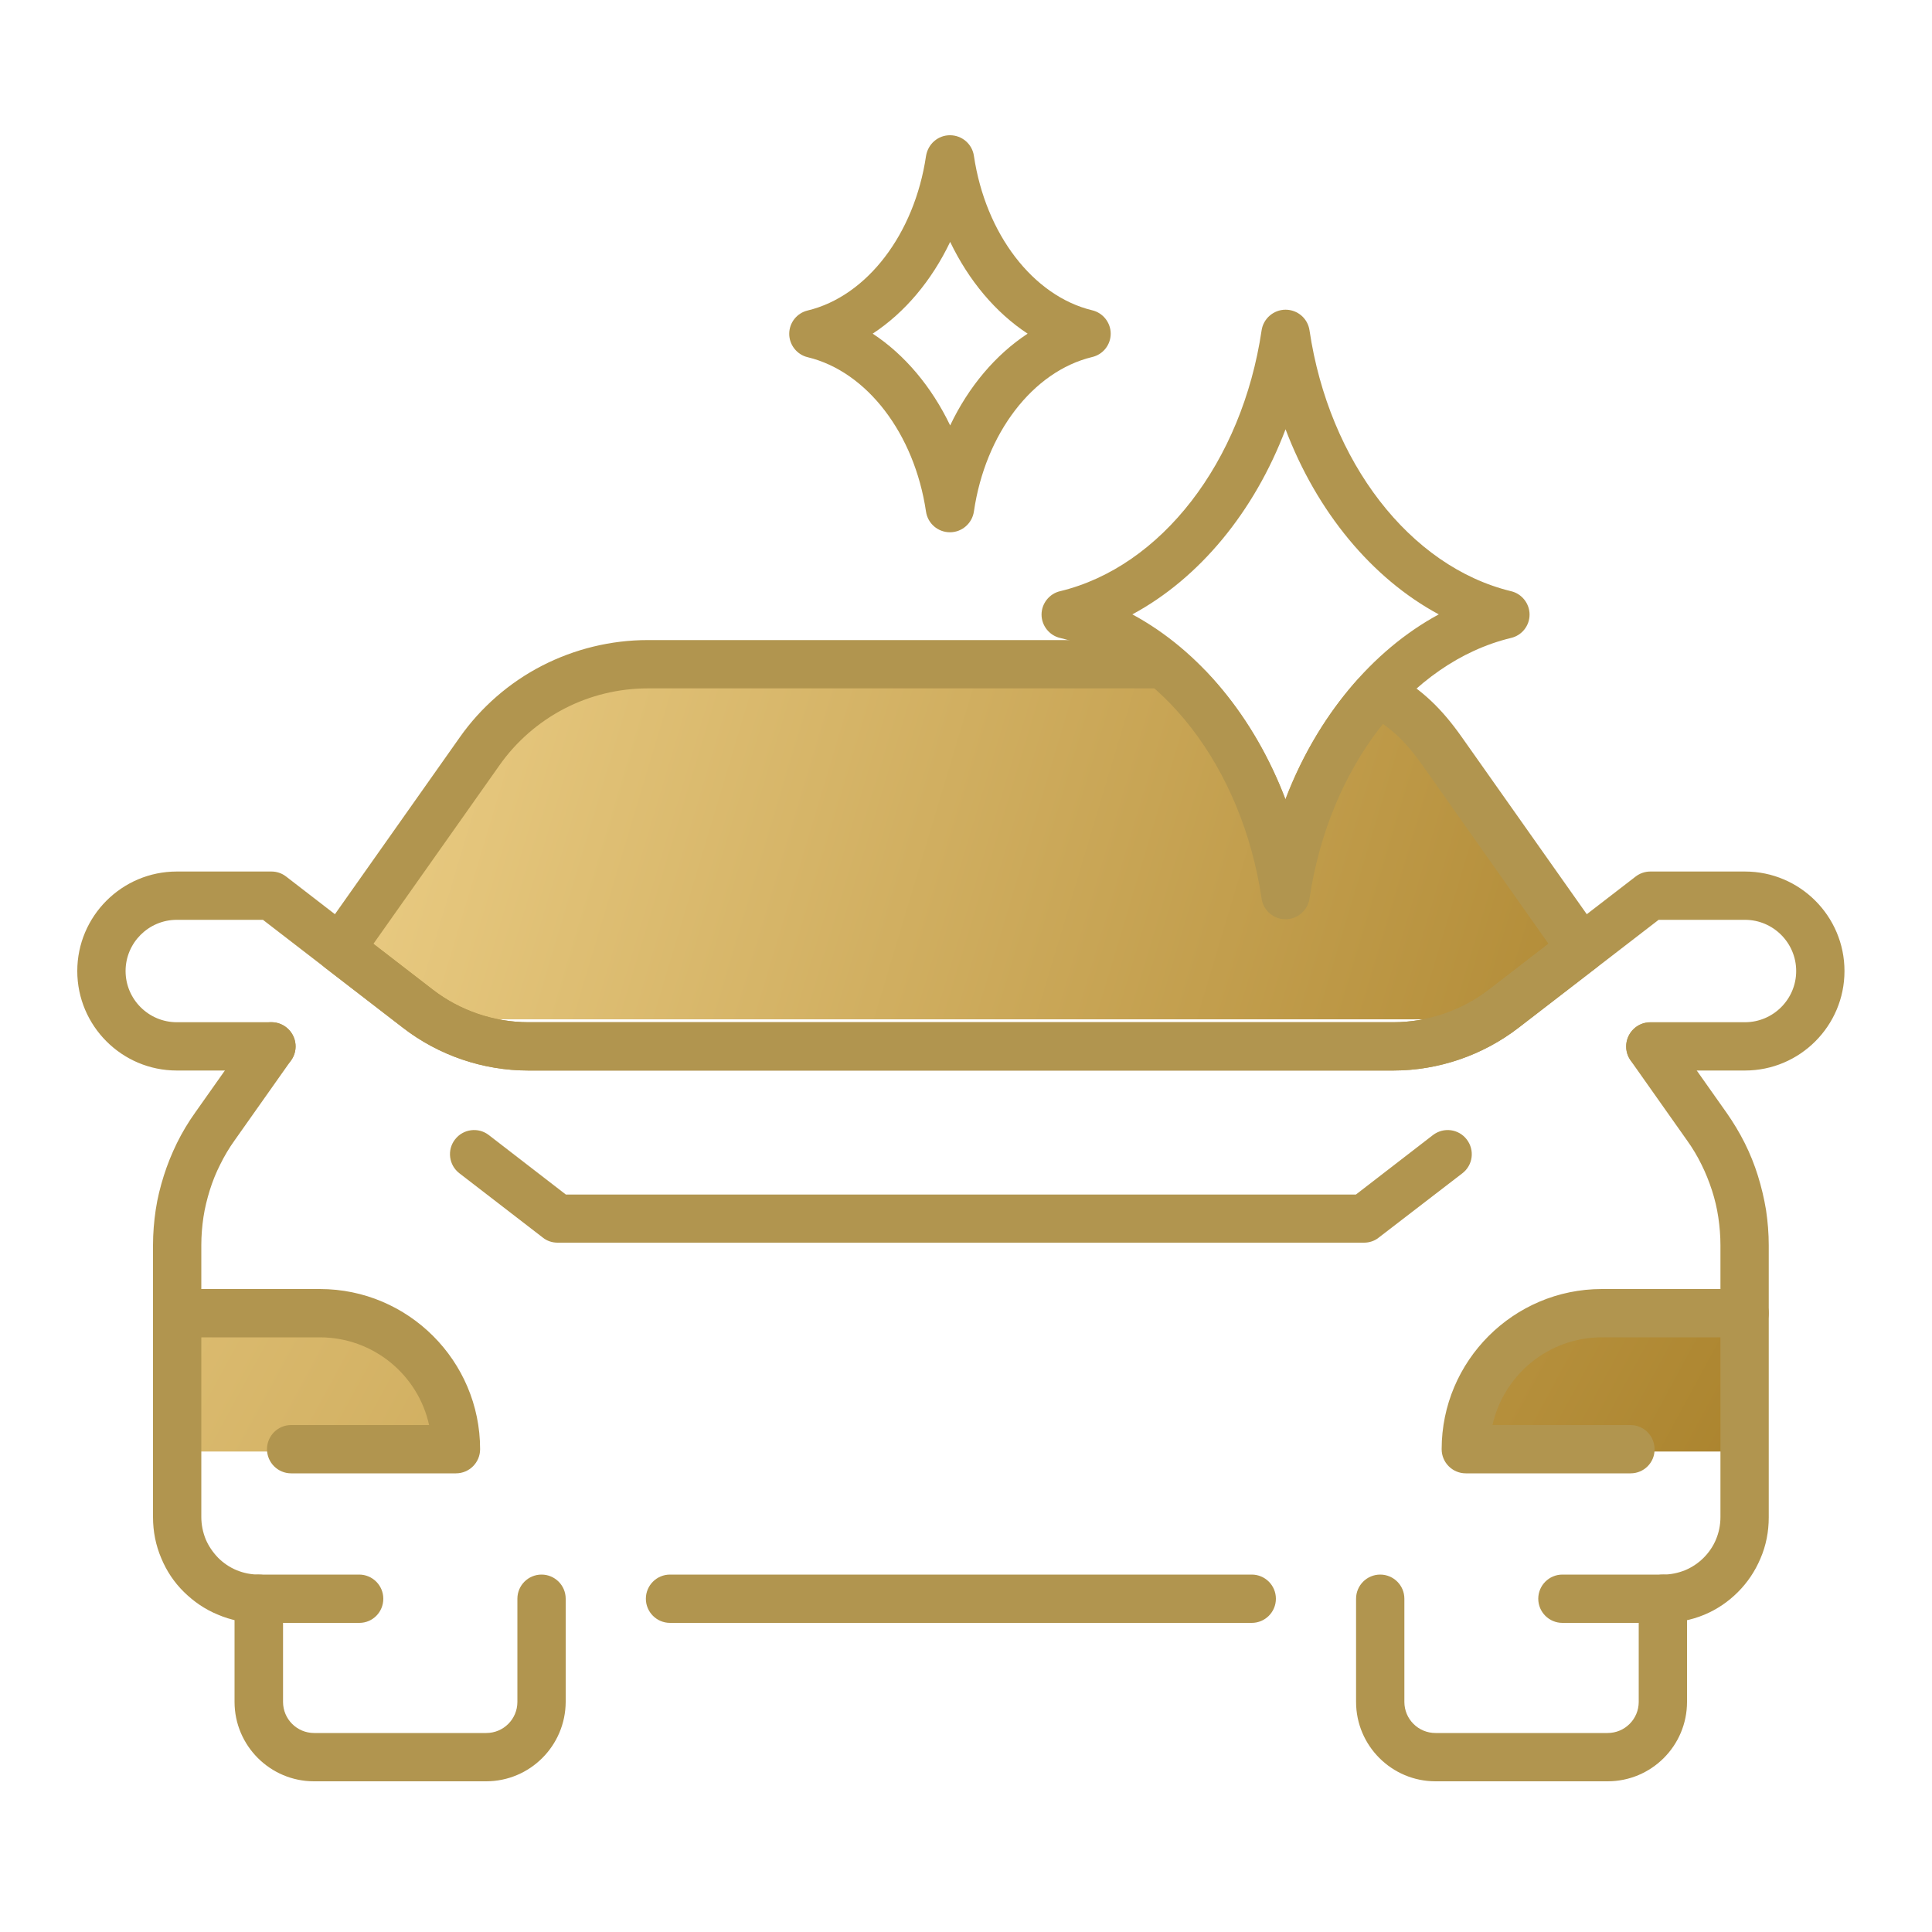
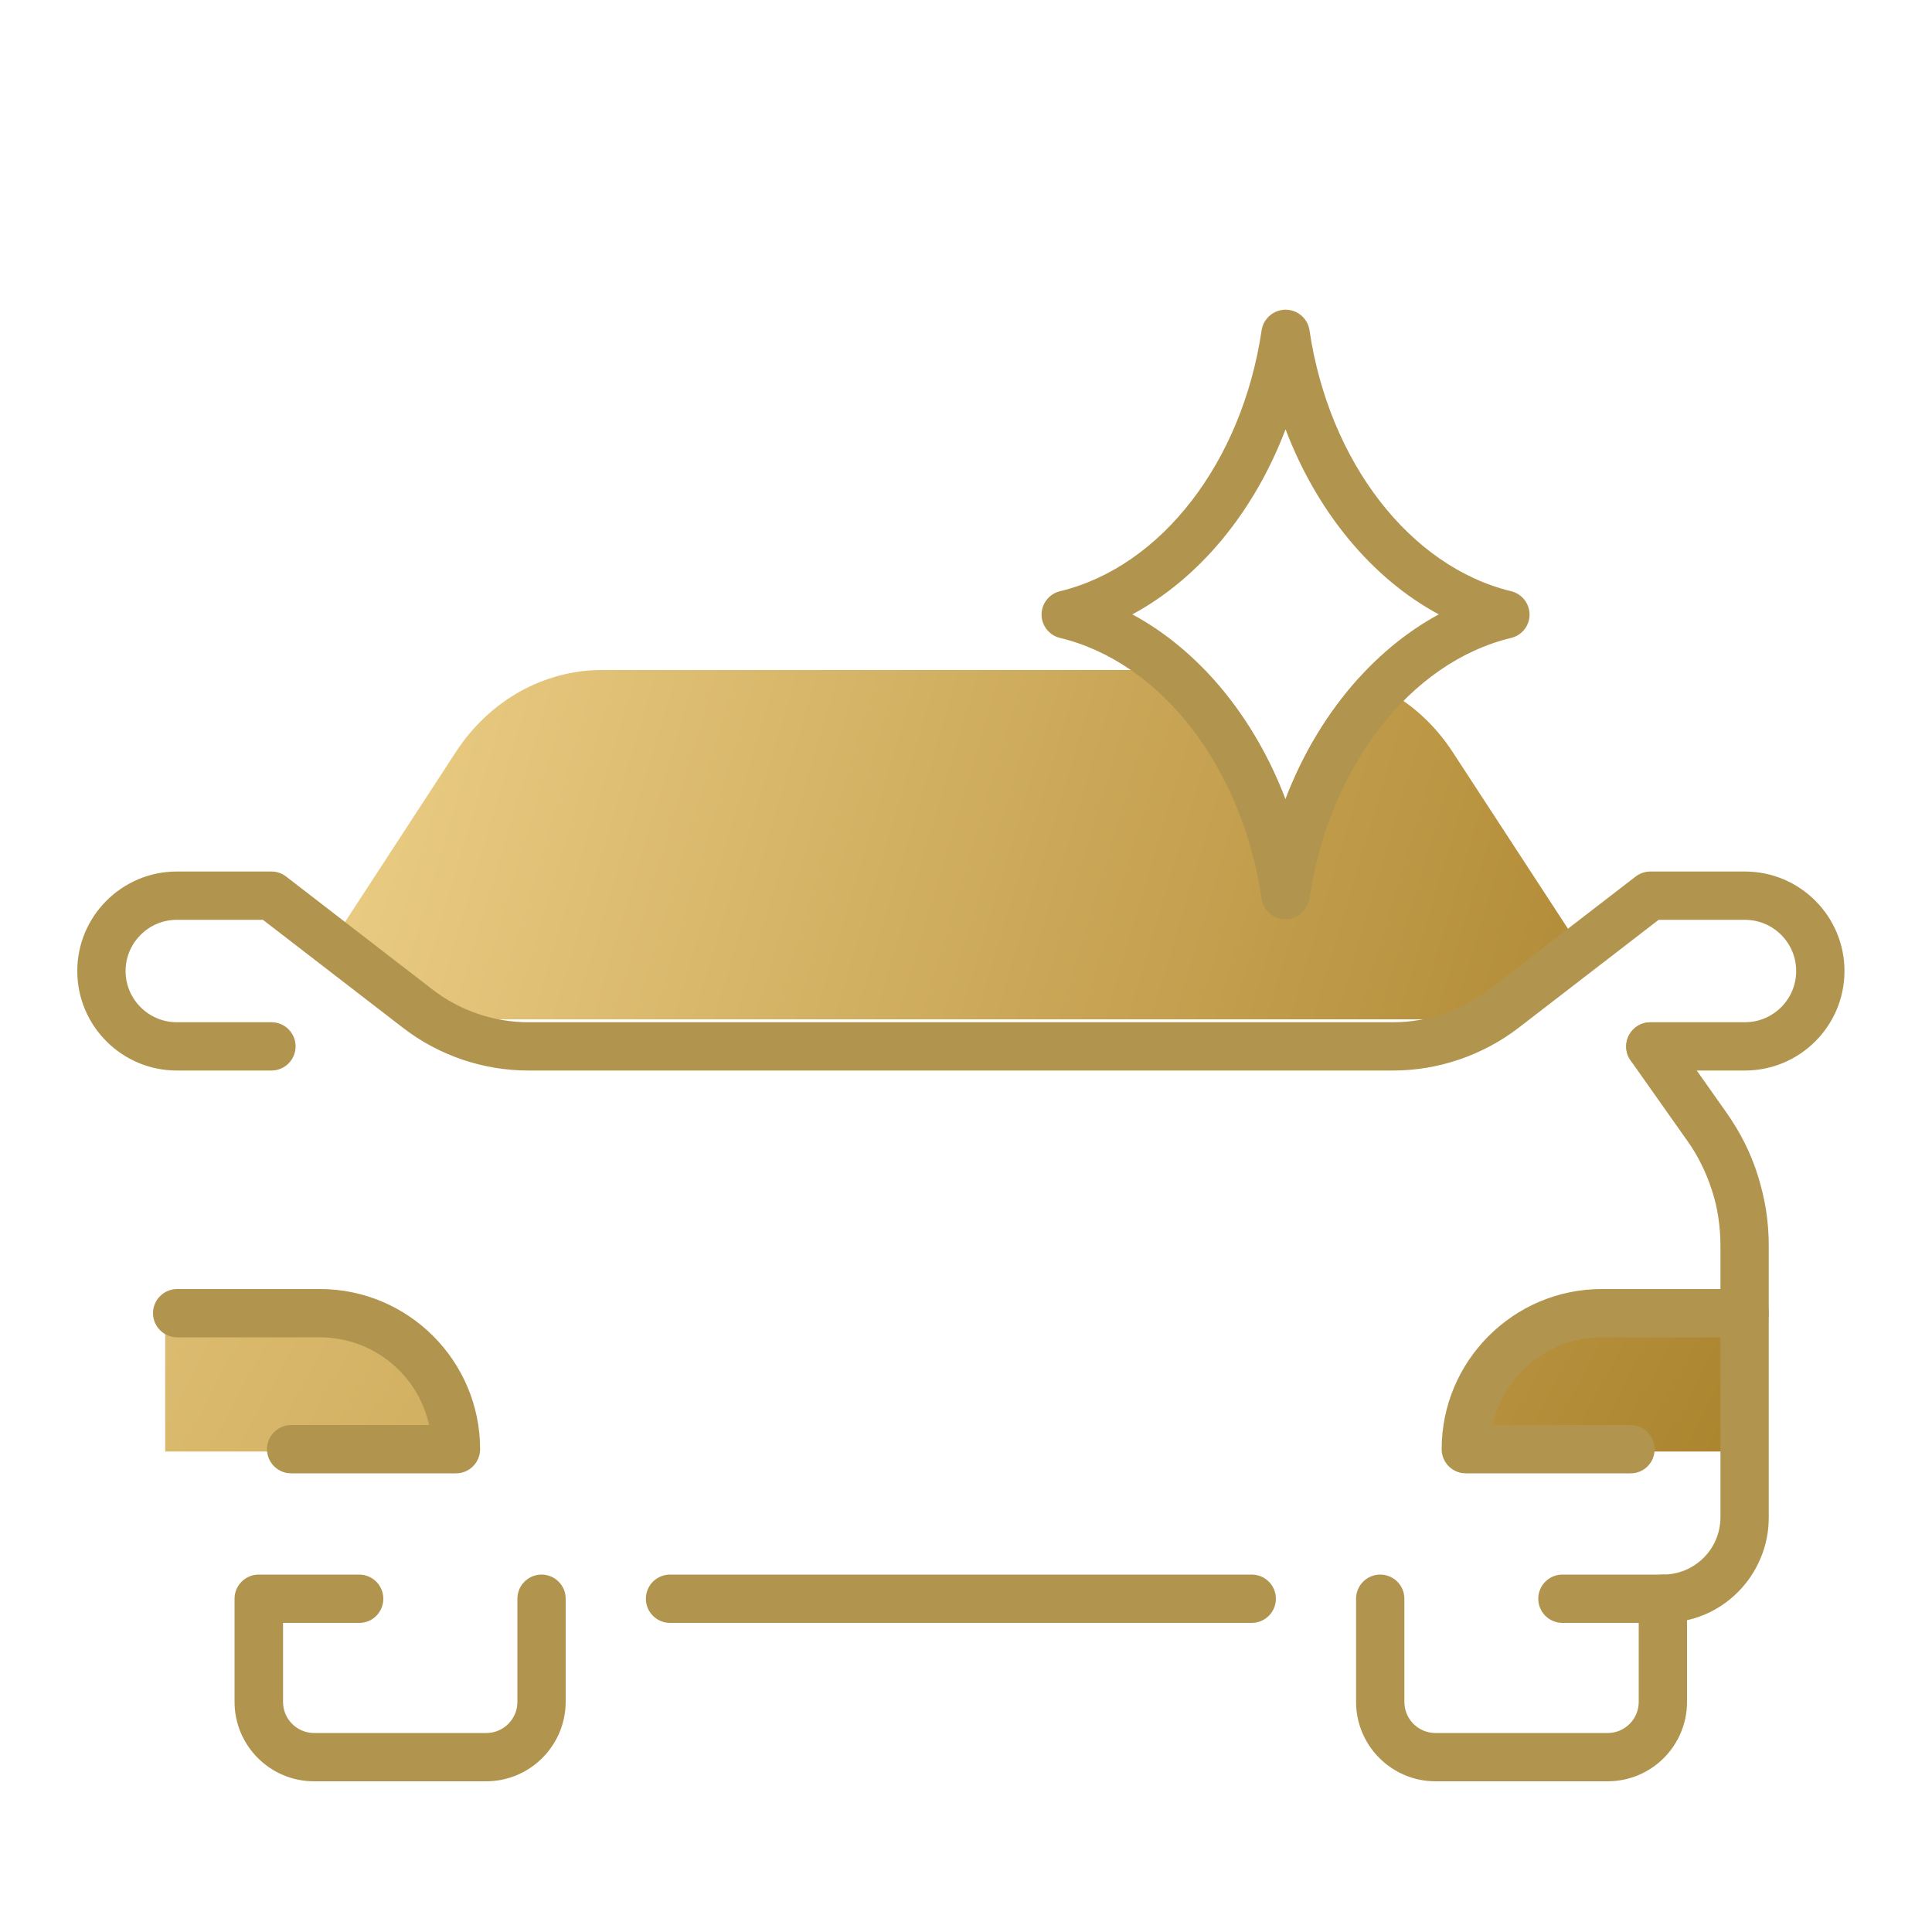
<svg xmlns="http://www.w3.org/2000/svg" width="100" height="100" viewBox="0 0 100 100" fill="none">
  <path d="M75.18 38.91C74.33 37.61 73.2 36.54 71.89 35.81C71.39 35.53 70.85 35.31 70.31 35.13C68.74 36.87 67.44 38.98 66.53 41.37C65.54 38.78 64.1 36.5 62.35 34.68H31.14C29.67 34.68 28.21 35.07 26.9 35.8C25.6 36.53 24.46 37.6 23.61 38.9L17.02 49.01L19.43 51.02C20.78 52.14 22.46 52.76 24.16 52.76H74.63C76.33 52.76 78.01 52.14 79.36 51.02L81.77 49.01L75.18 38.91Z" fill="url(#paint0_linear_4086_1421)" />
  <path d="M8.55 68.03C8.55 68.03 9.18 68.03 15.96 68.03C22.74 68.03 22.63 75.13 22.63 75.13H8.55V68.03Z" fill="url(#paint1_linear_4086_1421)" />
  <path d="M90.92 68.03C90.92 68.03 90.28 68.03 83.51 68.03C76.74 68.03 76.84 75.13 76.84 75.13H90.91V68.03H90.92Z" fill="url(#paint2_linear_4086_1421)" />
-   <path d="M13.4 84C12.66 84 11.94 83.86 11.27 83.57C10.61 83.3 10.03 82.9 9.52 82.4C9.01 81.9 8.62 81.31 8.35 80.66C8.06 79.98 7.92 79.27 7.92 78.53V64.45C7.92 63.84 7.97 63.22 8.06 62.62C8.15 62.01 8.3 61.42 8.48 60.85C8.66 60.28 8.89 59.71 9.16 59.16C9.43 58.61 9.75 58.08 10.1 57.59L13.03 53.44C13.43 52.87 14.21 52.74 14.77 53.14C15.33 53.54 15.47 54.32 15.07 54.88L12.14 59.03C11.86 59.42 11.61 59.84 11.4 60.27C11.18 60.7 11 61.15 10.86 61.6C10.72 62.05 10.6 62.53 10.53 63C10.46 63.47 10.42 63.96 10.42 64.44V78.52C10.42 78.92 10.5 79.31 10.65 79.68C10.8 80.03 11.02 80.35 11.29 80.63C11.56 80.9 11.88 81.12 12.24 81.27C12.6 81.42 13 81.5 13.4 81.5C14.09 81.5 14.65 82.06 14.65 82.75C14.65 83.44 14.09 84 13.4 84Z" fill="#B1954F" />
  <path d="M90.32 55.41H85.42C84.73 55.41 84.17 54.85 84.17 54.16C84.17 53.47 84.73 52.91 85.42 52.91H90.32C91.78 52.91 92.97 51.72 92.97 50.26C92.97 48.8 91.78 47.61 90.32 47.61H85.85L78.6 53.2C76.75 54.62 74.45 55.41 72.12 55.41H27.34C25.01 55.41 22.71 54.63 20.86 53.2L13.61 47.61H9.15C7.69 47.61 6.5 48.8 6.5 50.26C6.5 51.72 7.69 52.91 9.15 52.91H14.05C14.74 52.91 15.3 53.47 15.3 54.16C15.3 54.85 14.74 55.41 14.05 55.41H9.15C6.31 55.41 4 53.1 4 50.26C4 47.42 6.31 45.11 9.15 45.11H14.05C14.33 45.11 14.59 45.2 14.81 45.37L22.39 51.22C23.8 52.31 25.56 52.91 27.34 52.91H72.12C73.9 52.91 75.66 52.31 77.07 51.22L84.66 45.37C84.88 45.2 85.15 45.11 85.42 45.11H90.32C93.16 45.11 95.47 47.42 95.47 50.26C95.47 53.1 93.16 55.41 90.32 55.41Z" fill="#B1954F" />
  <path d="M64.79 84H34.68C33.99 84 33.43 83.44 33.43 82.75C33.43 82.06 33.99 81.5 34.68 81.5H64.79C65.48 81.5 66.04 82.06 66.04 82.75C66.04 83.44 65.48 84 64.79 84Z" fill="#B1954F" />
  <path d="M86.07 84C85.38 84 84.82 83.44 84.82 82.75C84.82 82.06 85.38 81.5 86.07 81.5C86.47 81.5 86.86 81.42 87.23 81.27C87.58 81.12 87.9 80.91 88.18 80.63C88.45 80.36 88.67 80.04 88.82 79.68C88.97 79.32 89.05 78.93 89.05 78.52V64.45C89.05 63.97 89.01 63.49 88.94 63.01C88.87 62.54 88.76 62.07 88.61 61.61C88.46 61.15 88.28 60.7 88.07 60.28C87.86 59.85 87.61 59.43 87.33 59.04L84.4 54.89C84 54.33 84.14 53.55 84.7 53.15C85.26 52.75 86.04 52.89 86.44 53.45L89.37 57.6C89.72 58.1 90.04 58.63 90.31 59.17C90.58 59.71 90.81 60.28 90.99 60.86C91.17 61.44 91.31 62.03 91.41 62.63C91.5 63.24 91.55 63.85 91.55 64.46V78.54C91.55 79.28 91.41 80 91.12 80.67C90.84 81.33 90.45 81.91 89.95 82.41C89.45 82.91 88.86 83.31 88.21 83.58C87.53 83.86 86.81 84 86.07 84Z" fill="#B1954F" />
  <path d="M25.16 92.2H16.25C13.99 92.2 12.14 90.36 12.14 88.09V82.75C12.14 82.06 12.7 81.5 13.39 81.5H18.59C19.28 81.5 19.84 82.06 19.84 82.75C19.84 83.44 19.29 84 18.6 84H14.65V88.09C14.65 88.98 15.37 89.7 16.26 89.7H25.17C26.06 89.7 26.78 88.98 26.78 88.09V82.75C26.78 82.06 27.34 81.5 28.03 81.5C28.72 81.5 29.28 82.06 29.28 82.75V88.09C29.27 90.36 27.43 92.2 25.16 92.2Z" fill="#B1954F" />
  <path d="M83.21 92.2H74.3C72.04 92.2 70.19 90.36 70.19 88.09V82.75C70.19 82.06 70.75 81.5 71.44 81.5C72.13 81.5 72.69 82.06 72.69 82.75V88.09C72.69 88.98 73.41 89.7 74.3 89.7H83.21C84.1 89.7 84.82 88.98 84.82 88.09V84H80.87C80.18 84 79.62 83.44 79.62 82.75C79.62 82.06 80.18 81.5 80.87 81.5H86.07C86.76 81.5 87.32 82.06 87.32 82.75V88.09C87.32 90.36 85.48 92.2 83.21 92.2Z" fill="#B1954F" />
  <path d="M23.6 76.26H15.07C14.38 76.26 13.82 75.7 13.82 75.01C13.82 74.32 14.38 73.76 15.07 73.76H22.21C21.64 71.16 19.32 69.22 16.55 69.22H9.17C8.48 69.22 7.92 68.66 7.92 67.97C7.92 67.28 8.48 66.72 9.17 66.72H16.56C21.13 66.72 24.85 70.44 24.85 75.01C24.85 75.7 24.29 76.26 23.6 76.26Z" fill="#B1954F" />
  <path d="M84.4 76.26H75.87C75.18 76.26 74.62 75.7 74.62 75.01C74.62 70.44 78.34 66.72 82.91 66.72H90.3C90.99 66.72 91.55 67.28 91.55 67.97C91.55 68.66 90.99 69.22 90.3 69.22H82.91C80.14 69.22 77.83 71.17 77.25 73.76H84.39C85.08 73.76 85.64 74.32 85.64 75.01C85.65 75.7 85.09 76.26 84.4 76.26Z" fill="#B1954F" />
-   <path d="M70.6 64.32H28.86C28.58 64.32 28.31 64.23 28.1 64.06L23.78 60.73C23.23 60.31 23.13 59.52 23.55 58.98C23.97 58.43 24.76 58.33 25.3 58.75L29.29 61.83H70.18L74.17 58.75C74.72 58.33 75.5 58.43 75.92 58.98C76.34 59.53 76.24 60.31 75.69 60.73L71.36 64.06C71.15 64.23 70.88 64.32 70.6 64.32Z" fill="#B1954F" />
-   <path d="M72.12 55.41H27.34C25.01 55.41 22.71 54.63 20.86 53.2L16.84 50.1C16.31 49.69 16.2 48.94 16.58 48.39L23.8 38.16C24.89 36.61 26.36 35.33 28.05 34.46C29.74 33.59 31.63 33.13 33.52 33.13H59.8C60.49 33.13 61.05 33.69 61.05 34.38C61.05 35.07 60.49 35.63 59.8 35.63H33.53C32.03 35.63 30.54 35.99 29.21 36.68C27.88 37.37 26.72 38.38 25.86 39.6L19.33 48.85L22.4 51.22C23.81 52.31 25.57 52.91 27.35 52.91H72.13C73.91 52.91 75.67 52.31 77.08 51.22L80.15 48.85L73.62 39.6C72.78 38.41 72.04 37.71 70.98 37.08C70.38 36.73 70.18 35.97 70.53 35.37C70.88 34.77 71.64 34.57 72.24 34.92C73.62 35.73 74.61 36.66 75.66 38.15L82.88 48.38C83.27 48.93 83.15 49.68 82.62 50.09L78.6 53.19C76.76 54.62 74.46 55.41 72.12 55.41Z" fill="#B1954F" />
  <path d="M66.54 47.58C65.92 47.58 65.39 47.13 65.3 46.51C64.29 39.7 60.1 34.28 54.87 33.02C54.31 32.89 53.91 32.38 53.91 31.81C53.91 31.24 54.31 30.73 54.87 30.6C60.1 29.34 64.29 23.92 65.3 17.1C65.39 16.49 65.92 16.03 66.54 16.03C67.16 16.03 67.69 16.48 67.78 17.1C68.79 23.91 72.98 29.33 78.21 30.6C78.77 30.73 79.17 31.24 79.17 31.81C79.17 32.39 78.77 32.89 78.21 33.02C72.98 34.28 68.79 39.7 67.78 46.51C67.69 47.12 67.16 47.58 66.54 47.58ZM58.61 31.8C62.08 33.67 64.92 37.11 66.54 41.38C68.16 37.11 71 33.68 74.47 31.8C71 29.93 68.16 26.49 66.54 22.22C64.92 26.49 62.08 29.93 58.61 31.8Z" fill="#B1954F" />
-   <path d="M49.17 27.55C48.55 27.55 48.02 27.1 47.93 26.48C47.33 22.44 44.87 19.23 41.81 18.49C41.25 18.36 40.85 17.85 40.85 17.28C40.85 16.7 41.25 16.2 41.81 16.07C44.87 15.33 47.33 12.12 47.93 8.08C48.03 7.45 48.55 7 49.17 7C49.79 7 50.32 7.45 50.41 8.07C51.01 12.11 53.47 15.32 56.53 16.06C57.09 16.19 57.49 16.7 57.49 17.27C57.49 17.85 57.09 18.35 56.53 18.48C53.46 19.22 51 22.43 50.41 26.47C50.32 27.09 49.79 27.55 49.17 27.55ZM45.17 17.27C46.83 18.36 48.22 20.02 49.18 22.02C50.13 20.02 51.53 18.36 53.19 17.27C51.53 16.18 50.14 14.52 49.18 12.52C48.22 14.53 46.83 16.18 45.17 17.27Z" fill="#B1954F" />
  <defs>
    <linearGradient id="paint0_linear_4086_1421" x1="25.527" y1="-15.202" x2="114.396" y2="11.439" gradientUnits="userSpaceOnUse">
      <stop stop-color="#F2D58E" />
      <stop offset="1" stop-color="#A17820" />
    </linearGradient>
    <linearGradient id="paint1_linear_4086_1421" x1="9.206" y1="-2.619" x2="115.58" y2="54.968" gradientUnits="userSpaceOnUse">
      <stop stop-color="#F2D58E" />
      <stop offset="1" stop-color="#A17820" />
    </linearGradient>
    <linearGradient id="paint2_linear_4086_1421" x1="27.594" y1="8.673" x2="115.057" y2="56.023" gradientUnits="userSpaceOnUse">
      <stop stop-color="#F2D58E" />
      <stop offset="1" stop-color="#A17820" />
    </linearGradient>
  </defs>
</svg>